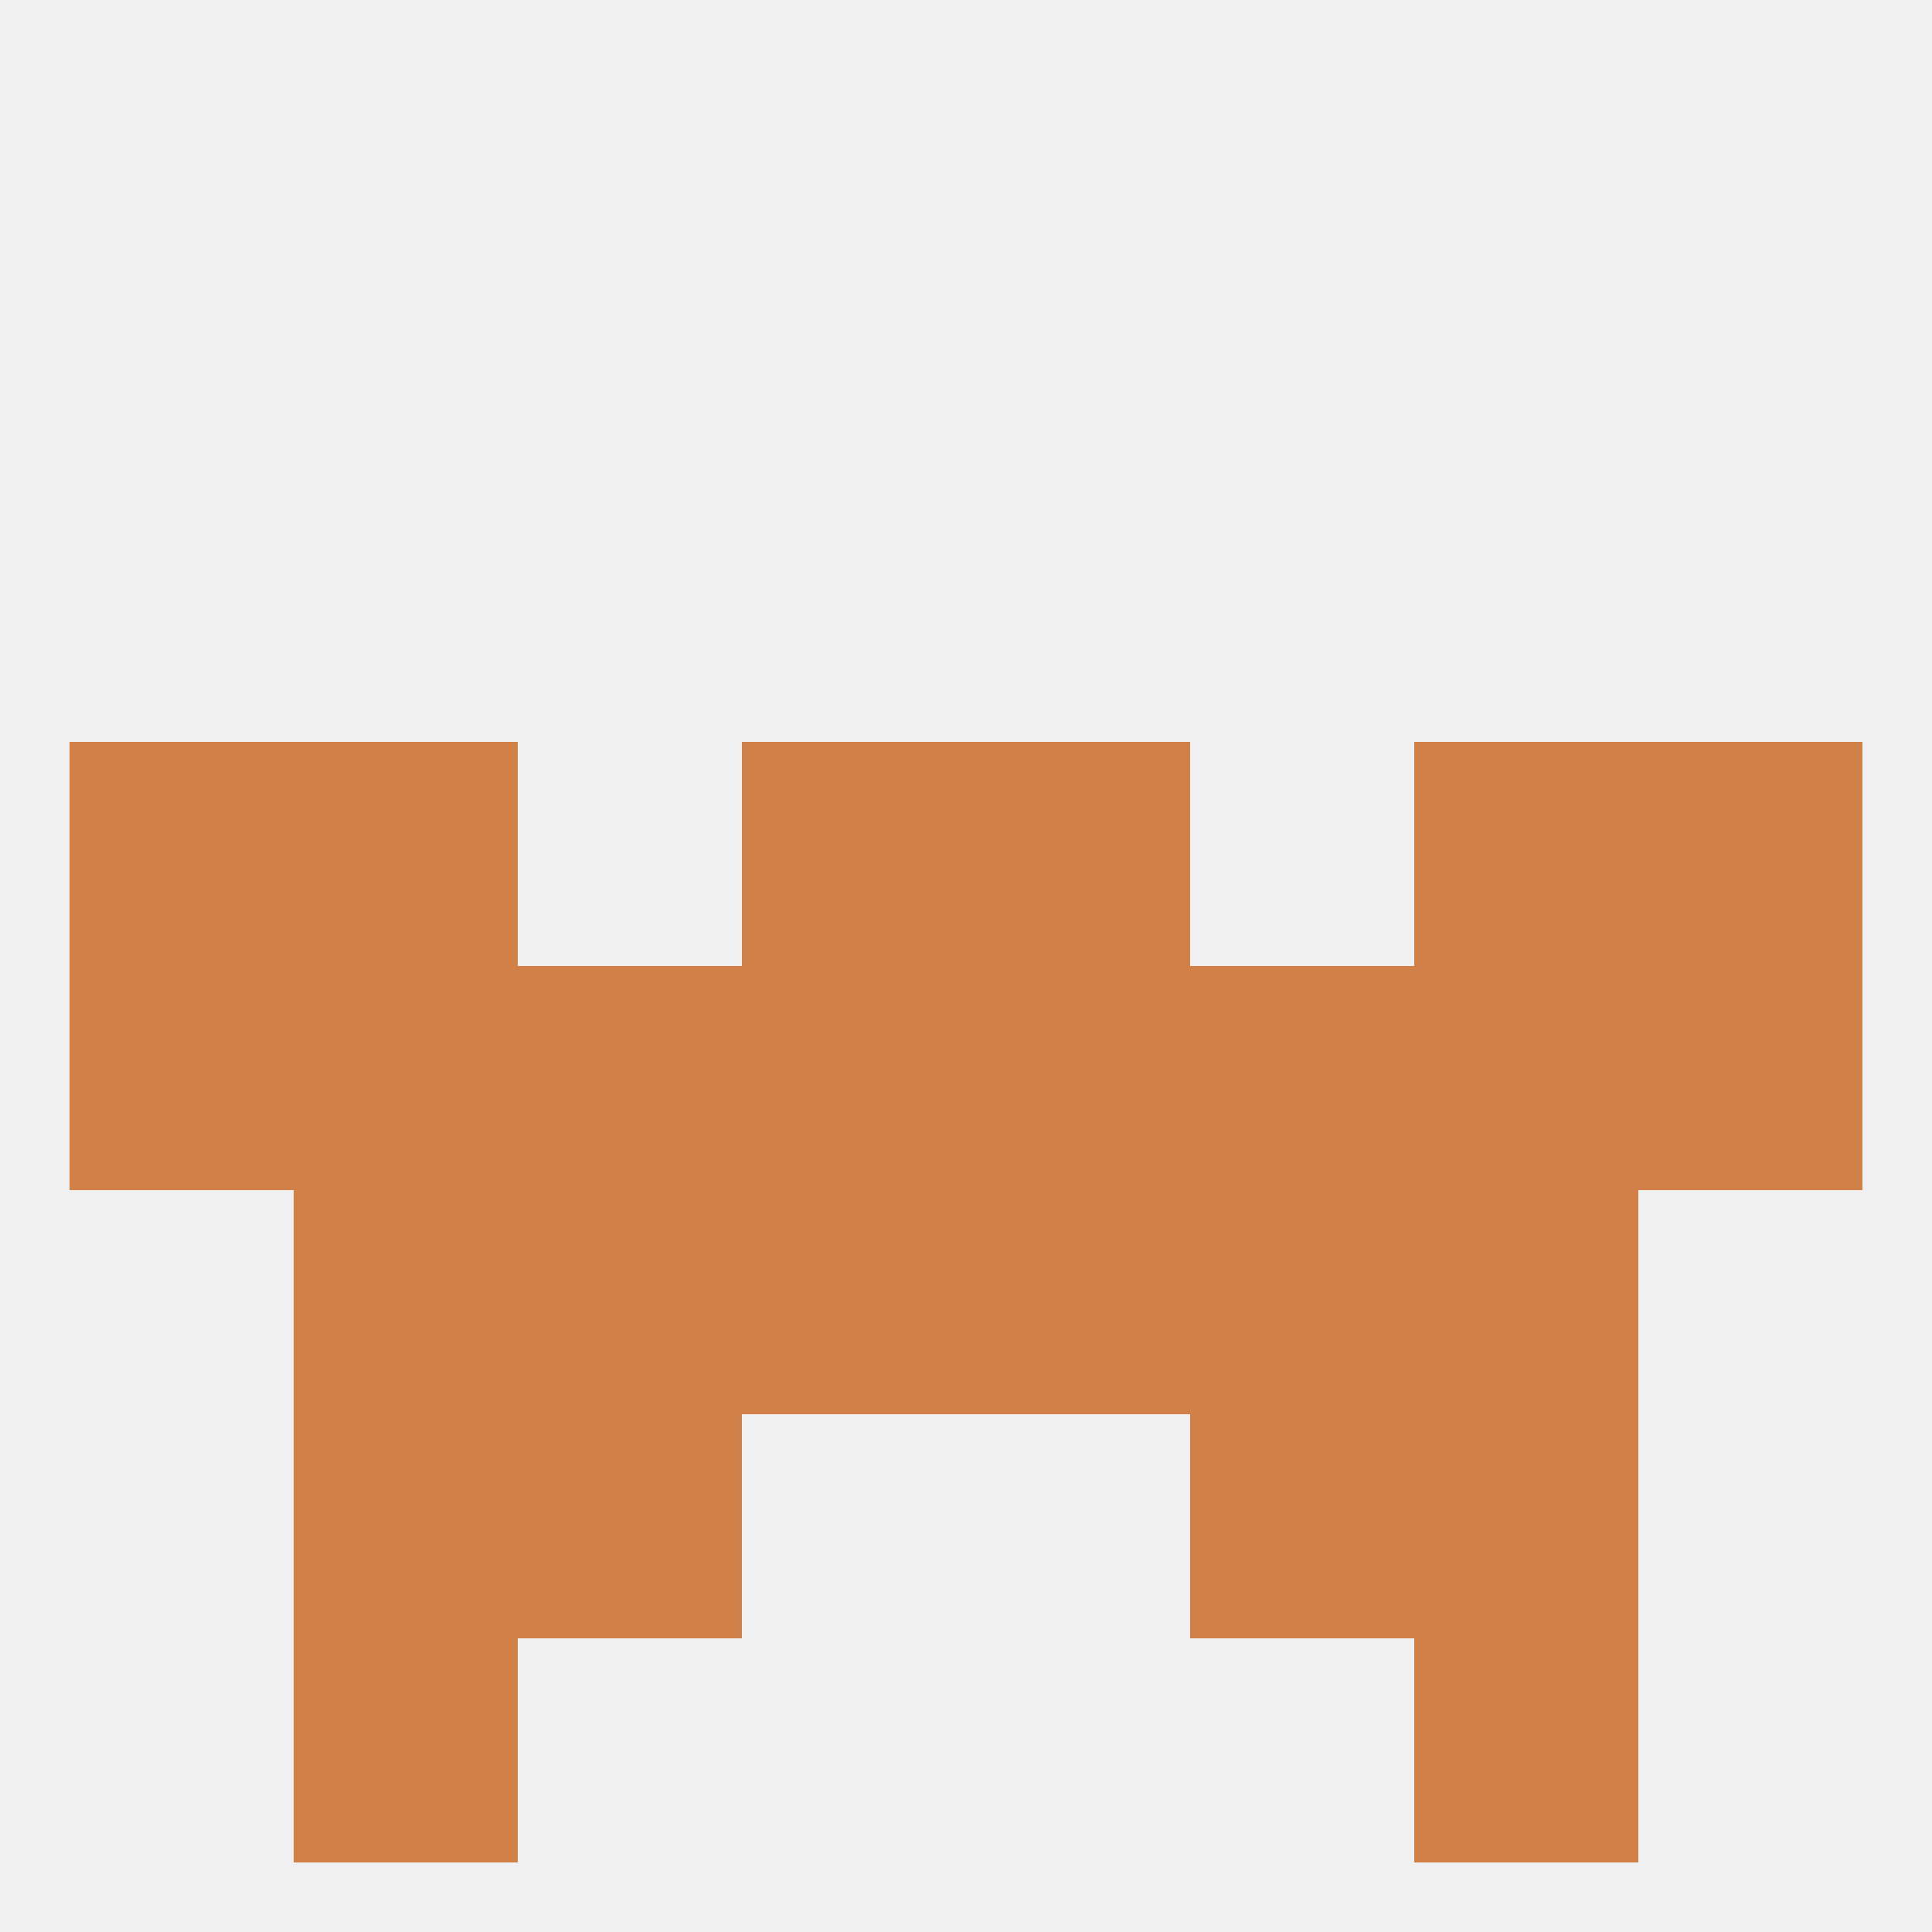
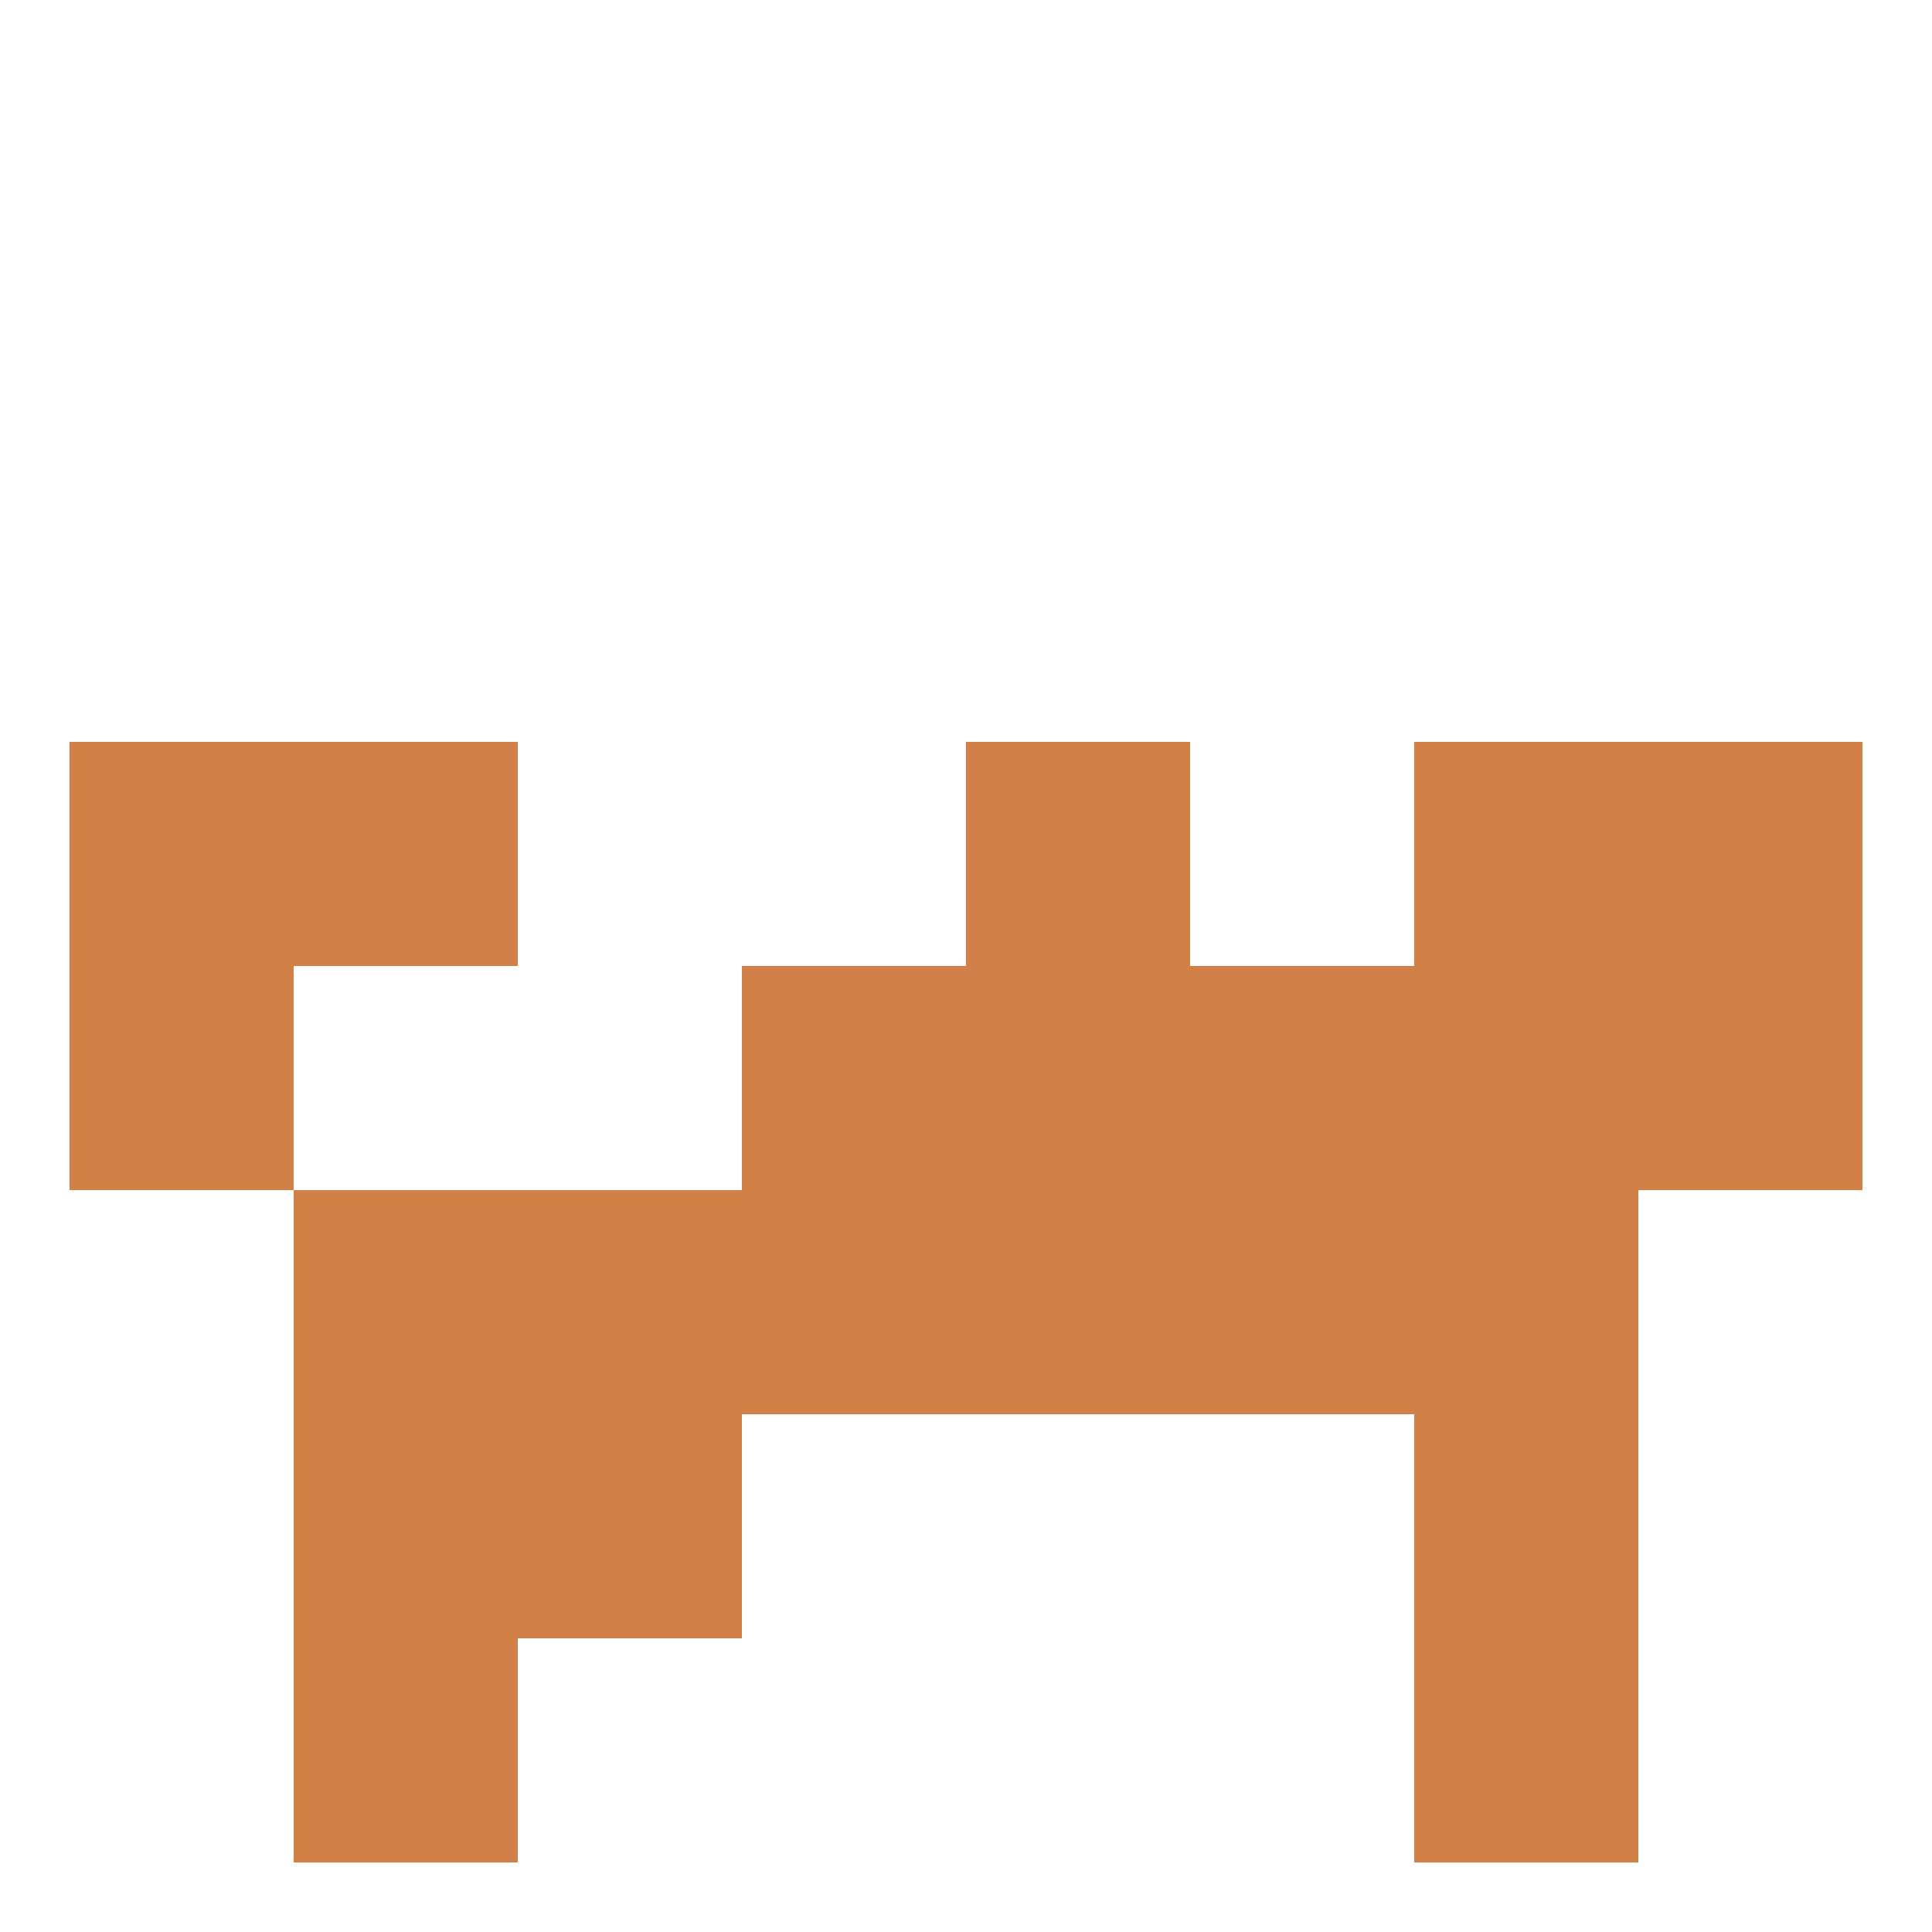
<svg xmlns="http://www.w3.org/2000/svg" version="1.1" baseprofile="full" width="250" height="250" viewBox="0 0 250 250">
-   <rect width="100%" height="100%" fill="rgba(240,240,240,255)" />
  <rect x="9" y="125" width="29" height="29" fill="rgba(209,128,71,255)" />
-   <rect x="38" y="125" width="29" height="29" fill="rgba(209,128,71,255)" />
  <rect x="183" y="125" width="29" height="29" fill="rgba(209,128,71,255)" />
-   <rect x="67" y="125" width="29" height="29" fill="rgba(209,128,71,255)" />
  <rect x="125" y="125" width="29" height="29" fill="rgba(209,128,71,255)" />
  <rect x="212" y="125" width="29" height="29" fill="rgba(209,128,71,255)" />
  <rect x="154" y="125" width="29" height="29" fill="rgba(209,128,71,255)" />
  <rect x="96" y="125" width="29" height="29" fill="rgba(209,128,71,255)" />
  <rect x="183" y="96" width="29" height="29" fill="rgba(209,128,71,255)" />
-   <rect x="96" y="96" width="29" height="29" fill="rgba(209,128,71,255)" />
  <rect x="125" y="96" width="29" height="29" fill="rgba(209,128,71,255)" />
  <rect x="9" y="96" width="29" height="29" fill="rgba(209,128,71,255)" />
  <rect x="212" y="96" width="29" height="29" fill="rgba(209,128,71,255)" />
  <rect x="38" y="96" width="29" height="29" fill="rgba(209,128,71,255)" />
  <rect x="125" y="154" width="29" height="29" fill="rgba(209,128,71,255)" />
  <rect x="67" y="154" width="29" height="29" fill="rgba(209,128,71,255)" />
  <rect x="154" y="154" width="29" height="29" fill="rgba(209,128,71,255)" />
  <rect x="38" y="154" width="29" height="29" fill="rgba(209,128,71,255)" />
  <rect x="183" y="154" width="29" height="29" fill="rgba(209,128,71,255)" />
  <rect x="96" y="154" width="29" height="29" fill="rgba(209,128,71,255)" />
  <rect x="38" y="183" width="29" height="29" fill="rgba(209,128,71,255)" />
  <rect x="183" y="183" width="29" height="29" fill="rgba(209,128,71,255)" />
  <rect x="67" y="183" width="29" height="29" fill="rgba(209,128,71,255)" />
-   <rect x="154" y="183" width="29" height="29" fill="rgba(209,128,71,255)" />
  <rect x="38" y="212" width="29" height="29" fill="rgba(209,128,71,255)" />
  <rect x="183" y="212" width="29" height="29" fill="rgba(209,128,71,255)" />
</svg>